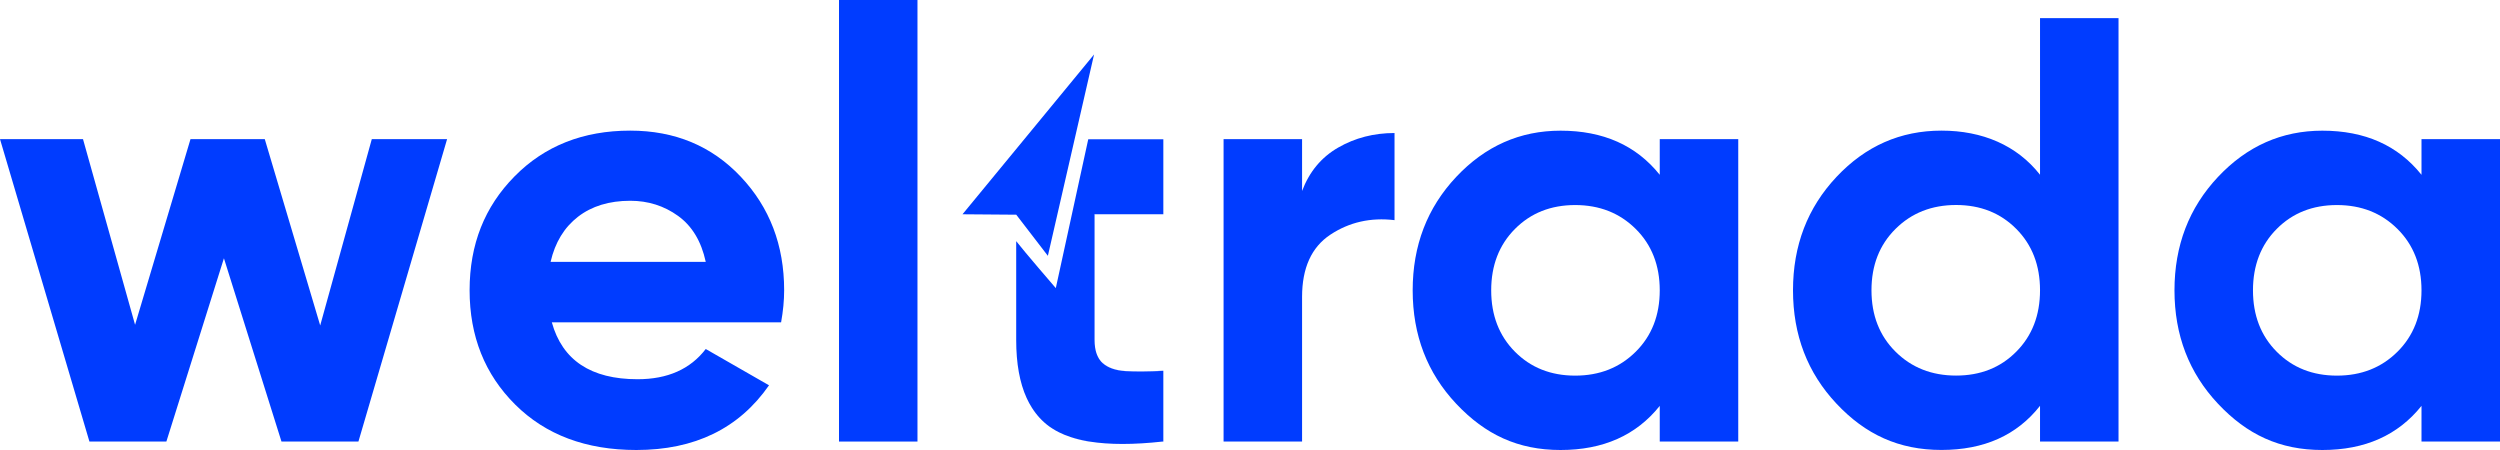
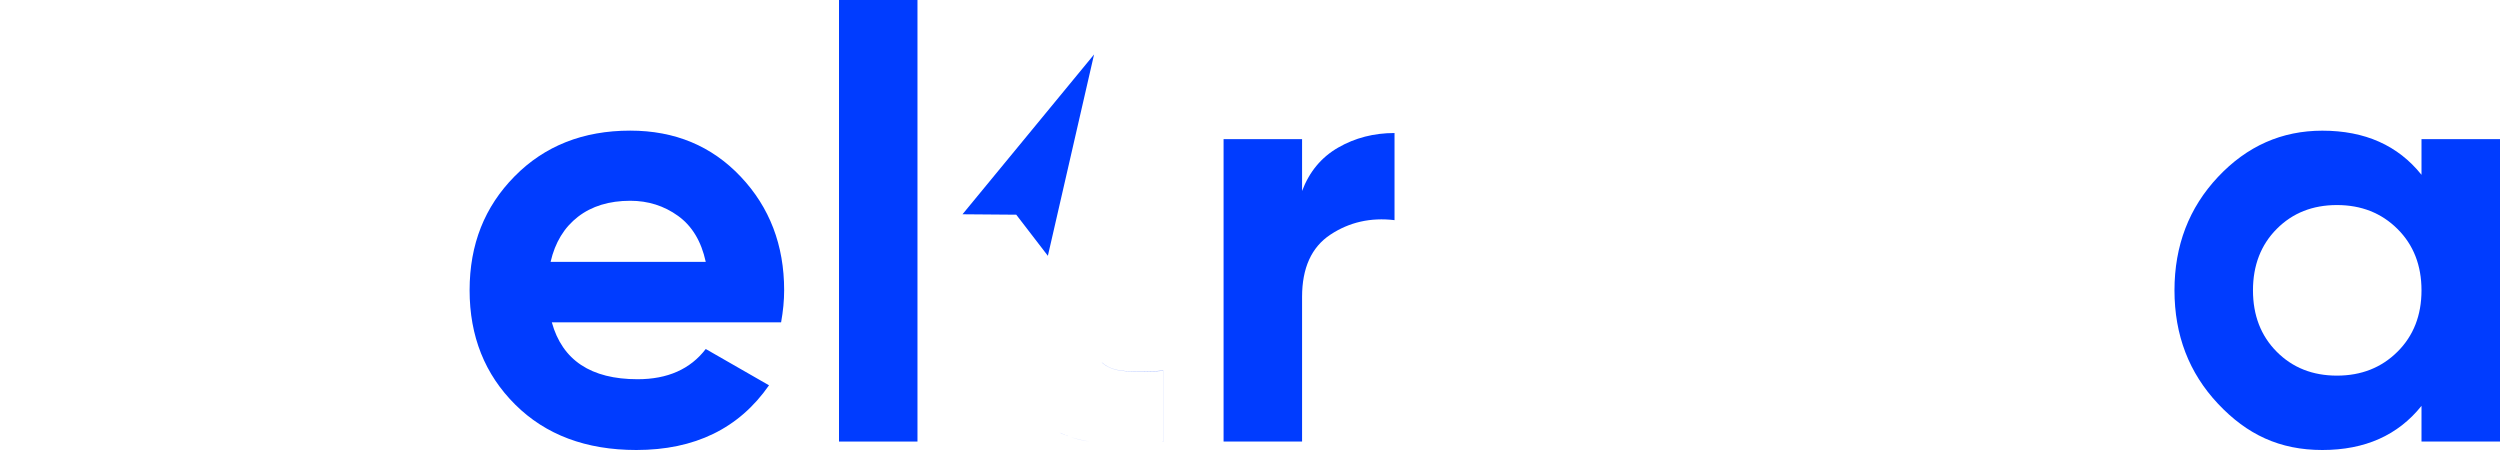
<svg xmlns="http://www.w3.org/2000/svg" width="100" height="18" viewBox="0 0 100 18" fill="none">
-   <path d="M14.87 5.565H17.884L14.337 17.662H11.259L8.957 10.331L6.655 17.662H3.577L0 5.565H3.32L5.403 12.992L7.62 5.565H10.591L12.808 13.019L14.872 5.565H14.87Z" fill="#003CFF" />
  <path d="M22.073 12.894C22.494 14.41 23.638 15.169 25.504 15.169C26.706 15.169 27.613 14.765 28.23 13.96L30.761 15.412C29.559 17.139 27.791 18 25.454 18C23.442 18 21.827 17.394 20.61 16.185C19.393 14.975 18.784 13.45 18.784 11.611C18.784 9.773 19.384 8.269 20.585 7.052C21.786 5.835 23.326 5.225 25.208 5.225C26.994 5.225 28.466 5.838 29.625 7.063C30.786 8.29 31.366 9.806 31.366 11.611C31.366 12.015 31.325 12.442 31.244 12.894H22.069H22.073ZM22.024 10.475H28.23C28.052 9.652 27.683 9.04 27.124 8.637C26.564 8.233 25.926 8.031 25.212 8.031C24.369 8.031 23.671 8.244 23.119 8.671C22.568 9.098 22.202 9.7 22.024 10.473V10.475Z" fill="#003CFF" />
  <path d="M33.56 17.662V0H36.699V17.662H33.56Z" fill="#003CFF" />
  <path d="M52.081 7.644C52.373 6.869 52.854 6.29 53.529 5.902C54.203 5.515 54.953 5.321 55.781 5.321V8.806C54.824 8.692 53.969 8.887 53.214 9.387C52.46 9.887 52.083 10.717 52.083 11.879V17.662H48.943V5.565H52.083V7.646L52.081 7.644Z" fill="#003CFF" />
-   <path d="M66.39 5.565H69.53V17.662H66.39V16.235C65.45 17.412 64.127 18 62.422 18C60.718 18 59.408 17.383 58.248 16.15C57.087 14.915 56.507 13.404 56.507 11.614C56.507 9.823 57.087 8.312 58.248 7.077C59.408 5.842 60.799 5.227 62.422 5.227C64.127 5.227 65.448 5.815 66.39 6.992V5.565ZM60.598 14.069C61.231 14.706 62.034 15.025 63.007 15.025C63.98 15.025 64.786 14.708 65.429 14.069C66.069 13.433 66.39 12.614 66.39 11.614C66.39 10.614 66.069 9.794 65.429 9.158C64.788 8.521 63.98 8.202 63.007 8.202C62.034 8.202 61.231 8.521 60.598 9.158C59.966 9.794 59.648 10.614 59.648 11.614C59.648 12.614 59.966 13.433 60.598 14.069Z" fill="#003CFF" />
-   <path d="M81.601 0.725H84.741V17.66H81.601V16.233C80.676 17.41 79.363 17.998 77.659 17.998C75.954 17.998 74.619 17.381 73.461 16.148C72.3 14.914 71.72 13.402 71.72 11.611C71.72 9.821 72.3 8.31 73.461 7.075C74.621 5.84 76.02 5.225 77.659 5.225C79.297 5.225 80.676 5.813 81.601 6.99V0.725ZM75.821 14.067C76.461 14.704 77.27 15.023 78.243 15.023C79.216 15.023 80.019 14.706 80.651 14.067C81.284 13.431 81.601 12.611 81.601 11.611C81.601 10.611 81.284 9.792 80.651 9.156C80.019 8.519 79.216 8.2 78.243 8.2C77.27 8.2 76.461 8.519 75.821 9.156C75.18 9.792 74.859 10.611 74.859 11.611C74.859 12.611 75.18 13.431 75.821 14.067Z" fill="#003CFF" />
  <path d="M96.86 5.565H100V17.662H96.86V16.235C95.918 17.412 94.597 18 92.893 18C91.188 18 89.879 17.383 88.72 16.15C87.559 14.915 86.979 13.404 86.979 11.614C86.979 9.823 87.559 8.312 88.72 7.077C89.881 5.842 91.272 5.227 92.893 5.227C94.597 5.227 95.918 5.815 96.86 6.992V5.565ZM91.068 14.069C91.701 14.706 92.504 15.025 93.477 15.025C94.45 15.025 95.257 14.708 95.899 14.069C96.539 13.433 96.86 12.614 96.86 11.614C96.86 10.614 96.539 9.794 95.899 9.158C95.259 8.521 94.452 8.202 93.477 8.202C92.502 8.202 91.701 8.521 91.068 9.158C90.436 9.794 90.119 10.614 90.119 11.614C90.119 12.614 90.436 13.433 91.068 14.069Z" fill="#003CFF" />
  <path d="M43.764 2.177L43.756 2.208L43.752 2.225L41.915 10.233C41.915 10.233 40.715 8.675 40.65 8.588H40.644C40.487 8.588 38.5 8.571 38.5 8.571L43.764 2.177Z" fill="#003CFF" />
  <path d="M46.532 14.829V14.835C45.933 14.867 45.432 14.871 45.025 14.846C44.621 14.821 44.312 14.711 44.101 14.521C44.087 14.508 44.074 14.494 44.062 14.481C44.074 14.492 44.085 14.504 44.099 14.515C44.31 14.708 44.617 14.817 45.023 14.842C45.43 14.865 45.933 14.861 46.532 14.829Z" fill="#003CFF" />
-   <path d="M43.782 8.563V13.596C43.782 13.702 43.789 13.802 43.803 13.894C43.811 13.94 43.818 13.983 43.828 14.025C43.836 14.056 43.843 14.086 43.853 14.114C43.87 14.171 43.894 14.225 43.919 14.275C43.931 14.302 43.946 14.325 43.959 14.348C43.962 14.35 43.962 14.352 43.963 14.354C43.983 14.386 44.004 14.415 44.027 14.442C44.039 14.456 44.048 14.469 44.062 14.481C44.074 14.494 44.087 14.508 44.101 14.521C44.312 14.711 44.621 14.821 45.025 14.846C45.432 14.871 45.933 14.867 46.532 14.835V17.66C46.521 17.662 46.507 17.662 46.496 17.663C45.341 17.79 44.37 17.79 43.582 17.663C43.312 17.619 43.062 17.56 42.834 17.485C42.665 17.429 42.511 17.367 42.365 17.294C42.317 17.271 42.271 17.246 42.226 17.221C42.18 17.194 42.135 17.169 42.093 17.14C42.052 17.115 42.011 17.088 41.973 17.06C41.696 16.858 41.464 16.608 41.274 16.306C41.197 16.186 41.129 16.058 41.066 15.921C40.787 15.31 40.648 14.535 40.648 13.602V9.646C40.953 10.042 42.232 11.525 42.232 11.525L43.53 5.571H46.532V8.563H43.782Z" fill="#003CFF" />
  <path d="M42.834 17.485C42.665 17.433 42.509 17.369 42.365 17.294C42.511 17.367 42.665 17.429 42.834 17.485Z" fill="#003CFF" />
-   <path d="M43.582 17.663H43.561C43.298 17.619 43.056 17.56 42.834 17.485C43.062 17.56 43.312 17.619 43.582 17.663Z" fill="#003CFF" />
-   <path d="M43.783 8.571V13.602C43.783 13.706 43.791 13.804 43.803 13.894C43.789 13.802 43.782 13.702 43.782 13.596V8.563H46.532V5.571H46.534V8.571H43.783Z" fill="#003CFF" />
+   <path d="M43.582 17.663C43.298 17.619 43.056 17.56 42.834 17.485C43.062 17.56 43.312 17.619 43.582 17.663Z" fill="#003CFF" />
  <path d="M46.534 14.835V17.663H46.496C46.507 17.663 46.521 17.663 46.532 17.66V14.835H46.534Z" fill="#003CFF" />
</svg>